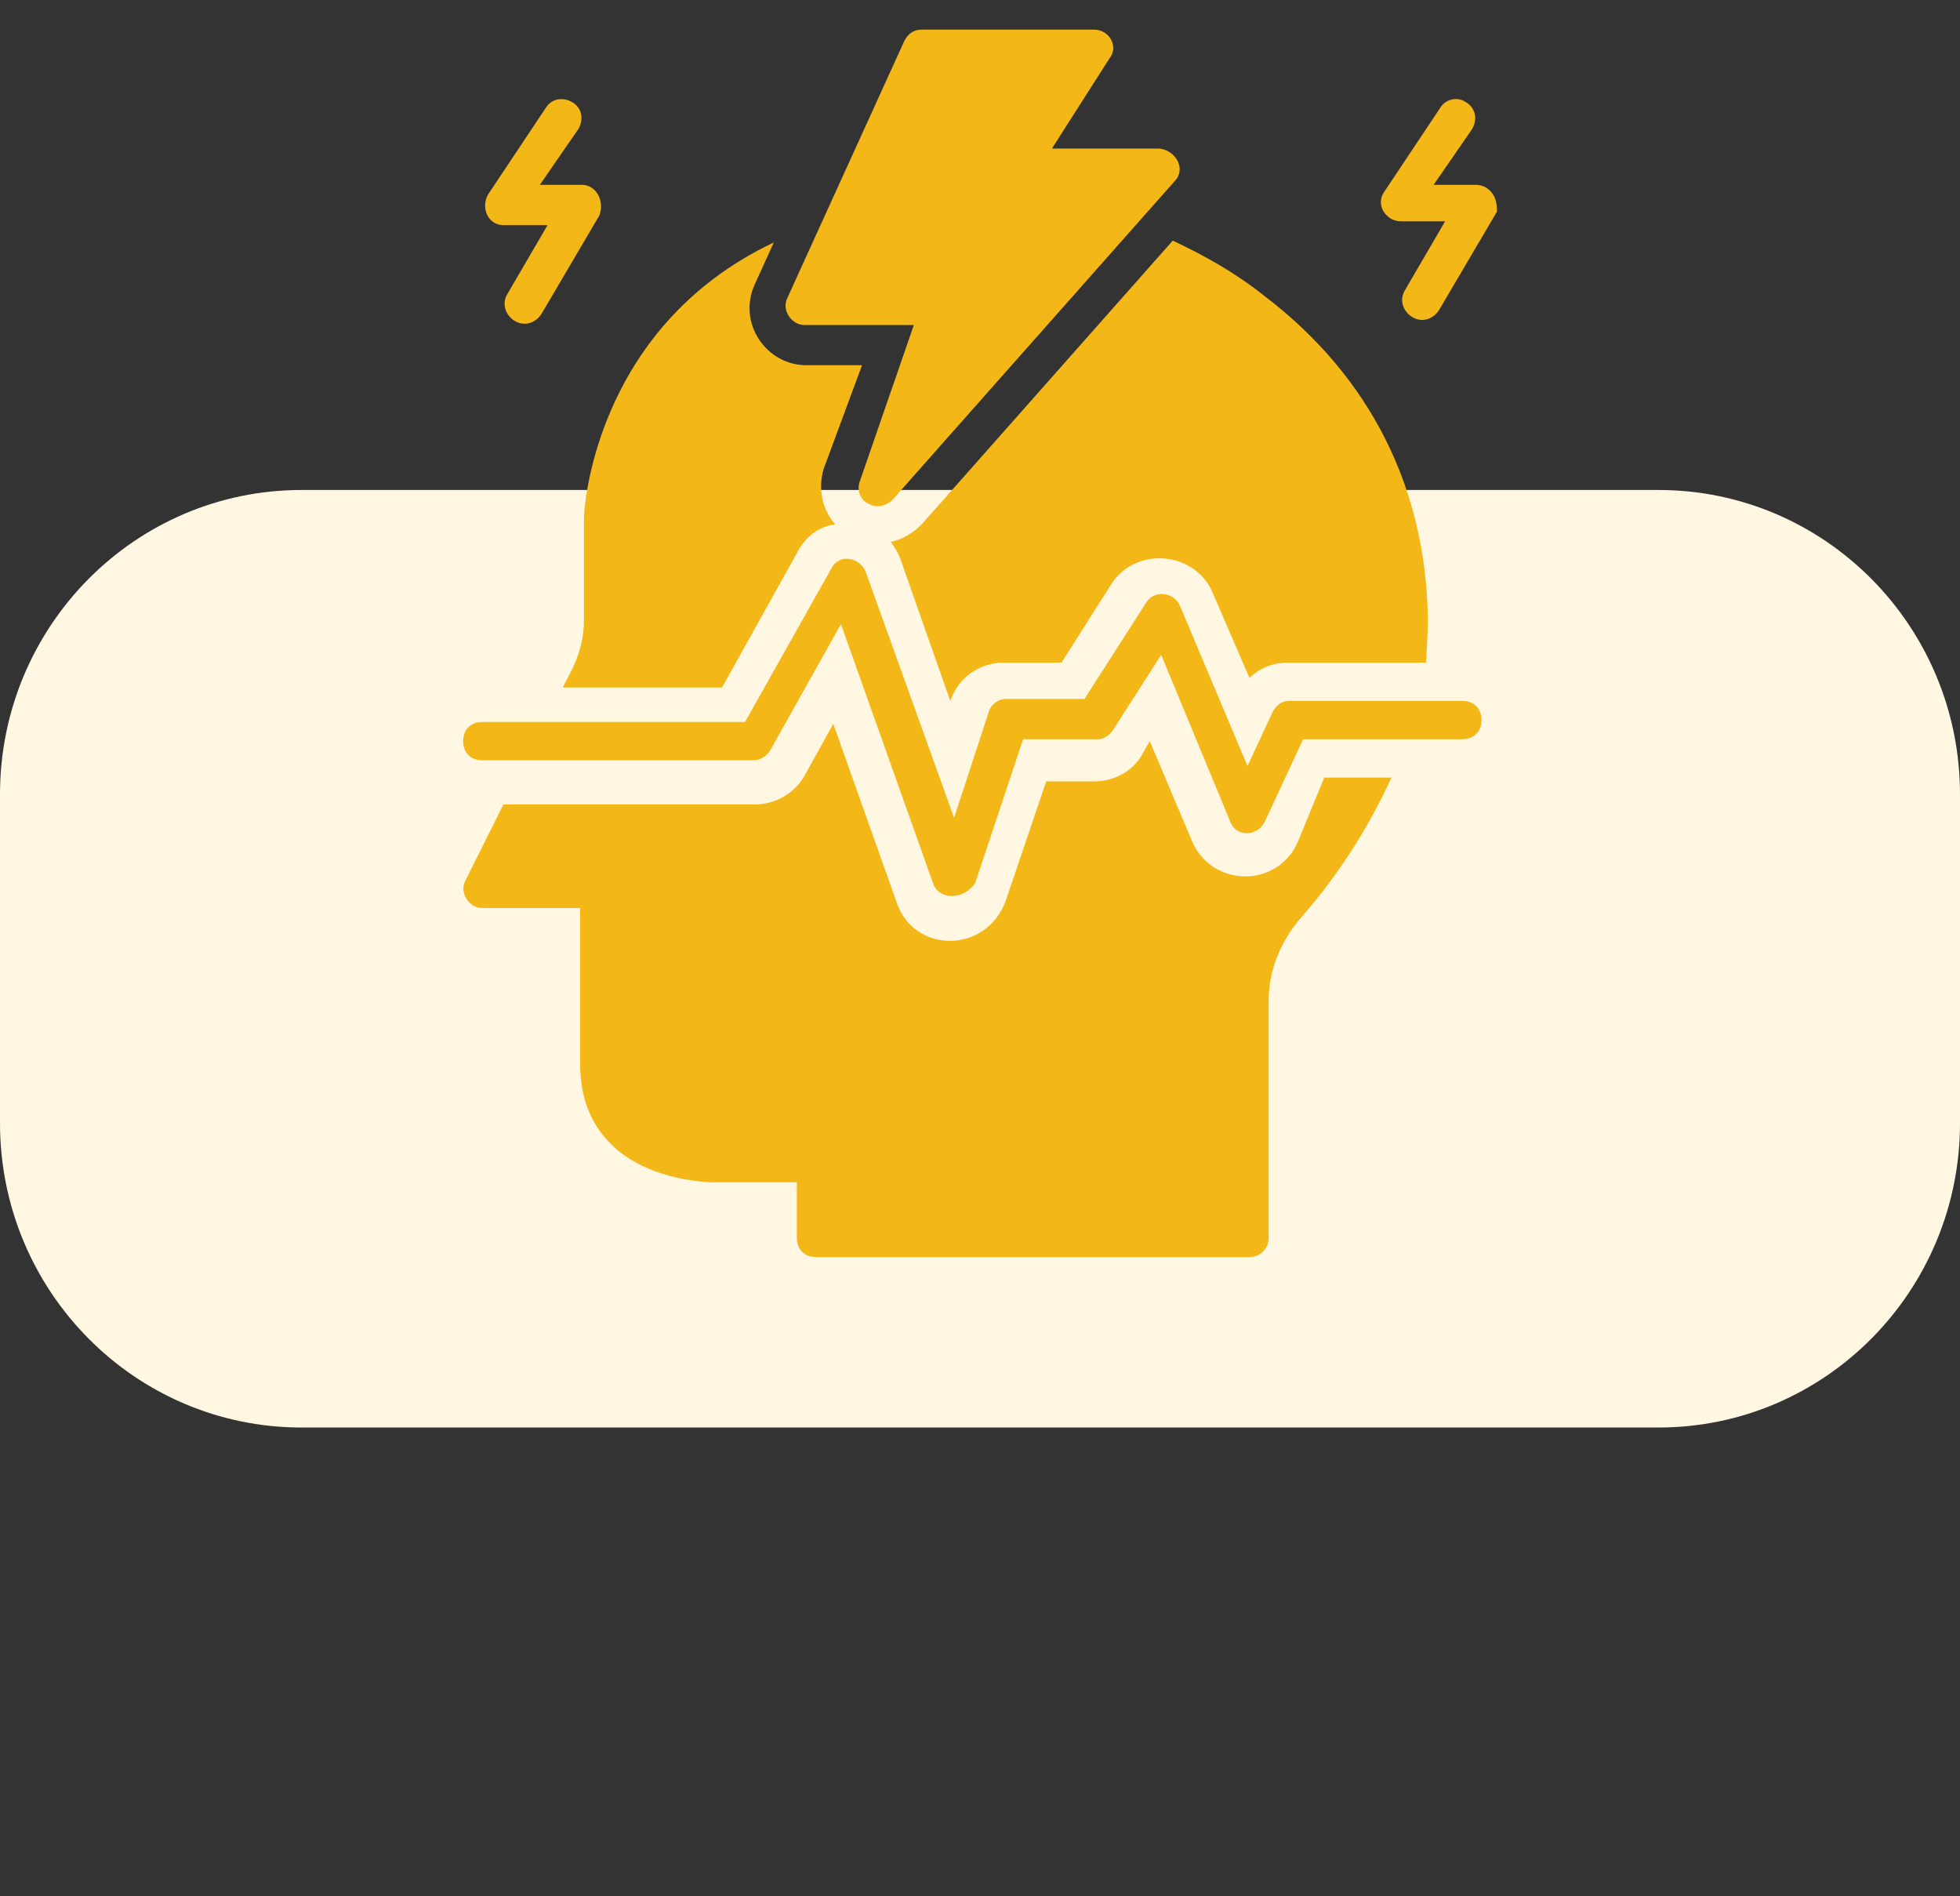
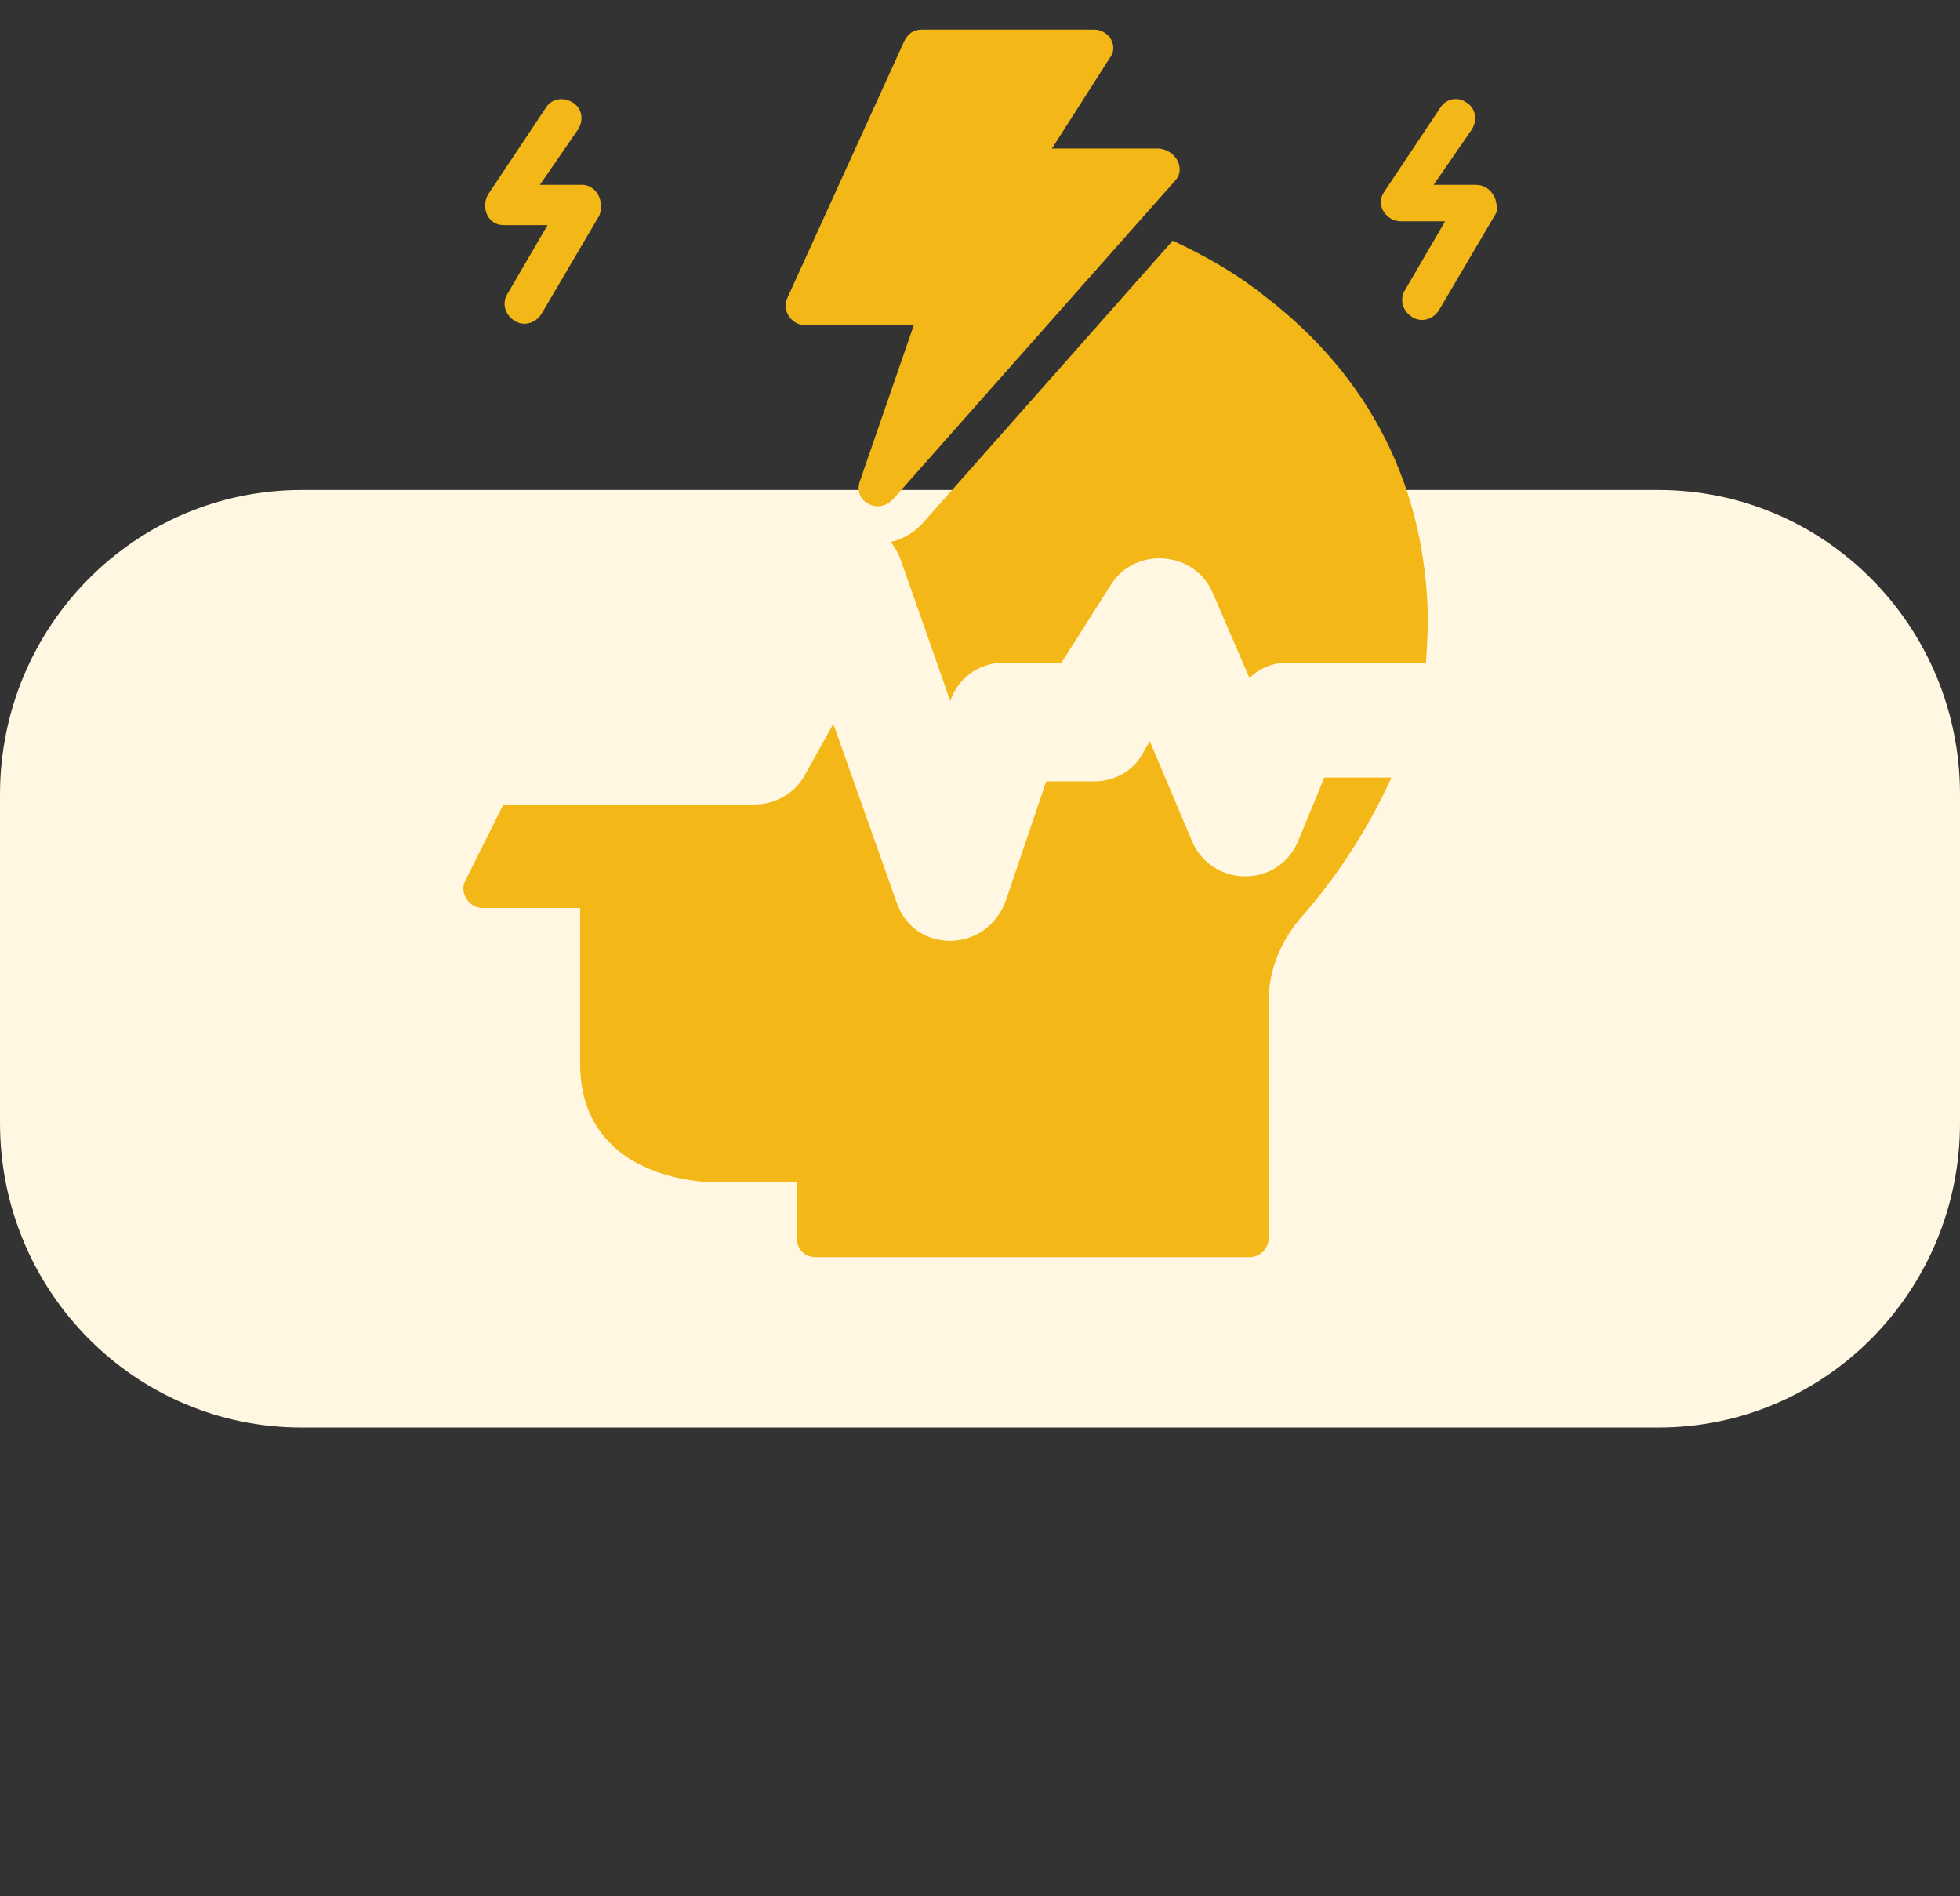
<svg xmlns="http://www.w3.org/2000/svg" width="92" height="89" viewBox="0 0 92 89" fill="none">
  <rect x="0" y="0" width="92" height="89" fill="#333333" stroke="none" />
  <g clip-path="url(#clip0_6415_91350)">
    <path d="M77.846 22.996H14.154C6.337 22.996 0 29.393 0 37.284V52.709C0 60.599 6.337 66.996 14.154 66.996H77.846C85.663 66.996 92 60.599 92 52.709V37.284C92 29.393 85.663 22.996 77.846 22.996Z" fill="#FFF7E2" />
    <path d="M70.083 9.127C69.903 8.856 69.633 8.676 69.272 8.676H67.292L69.093 6.066C69.362 5.616 69.272 5.076 68.822 4.805C68.462 4.535 67.922 4.625 67.652 4.986L64.951 9.037C64.771 9.307 64.771 9.667 64.951 9.937C65.132 10.207 65.402 10.387 65.762 10.387H67.832L65.942 13.628C65.672 14.078 65.852 14.618 66.302 14.888C66.752 15.158 67.292 14.978 67.562 14.528L70.263 9.937C70.263 9.757 70.263 9.397 70.083 9.127Z" fill="#F4B718" />
    <path d="M27.322 8.675H25.341L27.142 6.065C27.412 5.614 27.322 5.074 26.872 4.804C26.422 4.534 25.881 4.624 25.611 5.074L22.911 9.125C22.551 9.755 22.911 10.566 23.631 10.566H25.701L23.811 13.806C23.541 14.257 23.721 14.797 24.171 15.067C24.621 15.337 25.161 15.157 25.431 14.707L28.132 10.116C28.402 9.395 27.952 8.675 27.322 8.675Z" fill="#F4B718" />
    <path d="M55.138 8.502L41.904 23.446C41.634 23.716 41.184 23.896 40.734 23.626C40.374 23.446 40.194 22.996 40.374 22.546L42.895 15.254H37.763C37.133 15.254 36.683 14.534 36.953 13.994L42.444 1.931C42.624 1.571 42.895 1.391 43.255 1.391H51.356C52.077 1.391 52.527 2.201 52.077 2.741L49.376 6.972H54.417C55.227 7.062 55.678 7.962 55.138 8.502Z" fill="#F4B718" />
-     <path d="M43.794 41.445L39.473 29.292L36.142 35.233C35.962 35.503 35.692 35.683 35.332 35.683H22.639C22.098 35.683 21.738 35.323 21.738 34.783C21.738 34.243 22.098 33.883 22.639 33.883H34.971L39.023 26.681C39.383 25.961 40.373 26.141 40.643 26.861L44.784 38.384L46.404 33.433C46.494 33.073 46.854 32.803 47.215 32.803H50.905L53.786 28.302C54.146 27.671 55.136 27.761 55.407 28.482L58.557 35.953L59.728 33.433C59.908 33.073 60.178 32.893 60.538 32.893H68.64C69.18 32.893 69.54 33.253 69.54 33.793C69.54 34.333 69.18 34.693 68.64 34.693H61.168L59.367 38.564C59.007 39.284 58.017 39.284 57.747 38.564L54.506 30.732L52.256 34.243C52.076 34.513 51.806 34.693 51.536 34.693H48.025L45.774 41.445C45.234 42.255 44.064 42.255 43.794 41.445Z" fill="#F4B718" />
    <path d="M62.16 36.493H65.311C64.41 38.474 63.06 40.814 60.989 43.155C60.089 44.235 59.549 45.586 59.549 46.936V58.099C59.549 58.639 59.099 58.999 58.649 58.999H38.304C37.764 58.999 37.404 58.639 37.404 58.099V55.488H33.533C33.443 55.488 30.472 55.488 28.672 53.688C27.681 52.697 27.231 51.437 27.231 49.907V42.615H22.64C22.01 42.615 21.56 41.895 21.83 41.355L23.63 37.754H35.423C36.413 37.754 37.314 37.214 37.764 36.403L39.114 33.973L42.085 42.345C42.895 44.775 46.316 44.775 47.216 42.255L49.107 36.673H51.357C52.257 36.673 53.158 36.223 53.608 35.413L53.968 34.783L55.948 39.464C56.849 41.624 59.909 41.715 60.9 39.554L62.16 36.493Z" fill="#F4B718" />
-     <path d="M38.663 22.002C38.393 22.902 38.573 23.892 39.203 24.612C38.393 24.702 37.763 25.242 37.403 25.962L33.892 32.264H26.42C26.6 31.814 27.41 30.734 27.41 29.113V24.252C27.41 24.162 27.77 15.43 36.322 11.379L35.422 13.359C34.612 15.16 35.962 17.14 37.853 17.14H40.463L38.663 22.002Z" fill="#F4B718" />
    <path d="M66.931 31.098H60.449C59.729 31.098 59.099 31.368 58.649 31.818L56.938 27.857C56.128 25.877 53.337 25.607 52.167 27.407L49.826 31.098H47.126C45.956 31.098 44.965 31.818 44.605 32.898L42.265 26.237C42.175 25.967 41.995 25.697 41.815 25.426C42.355 25.336 42.895 24.976 43.255 24.616L55.048 11.293C56.578 12.013 58.018 12.823 59.369 13.904C64.32 17.684 66.931 22.906 67.021 29.027C67.021 29.117 67.021 29.837 66.931 31.098Z" fill="#F4B718" />
  </g>
  <defs>
    <clipPath id="clip0_6415_91350">
      <rect width="92" height="89" fill="white" />
    </clipPath>
  </defs>
</svg>